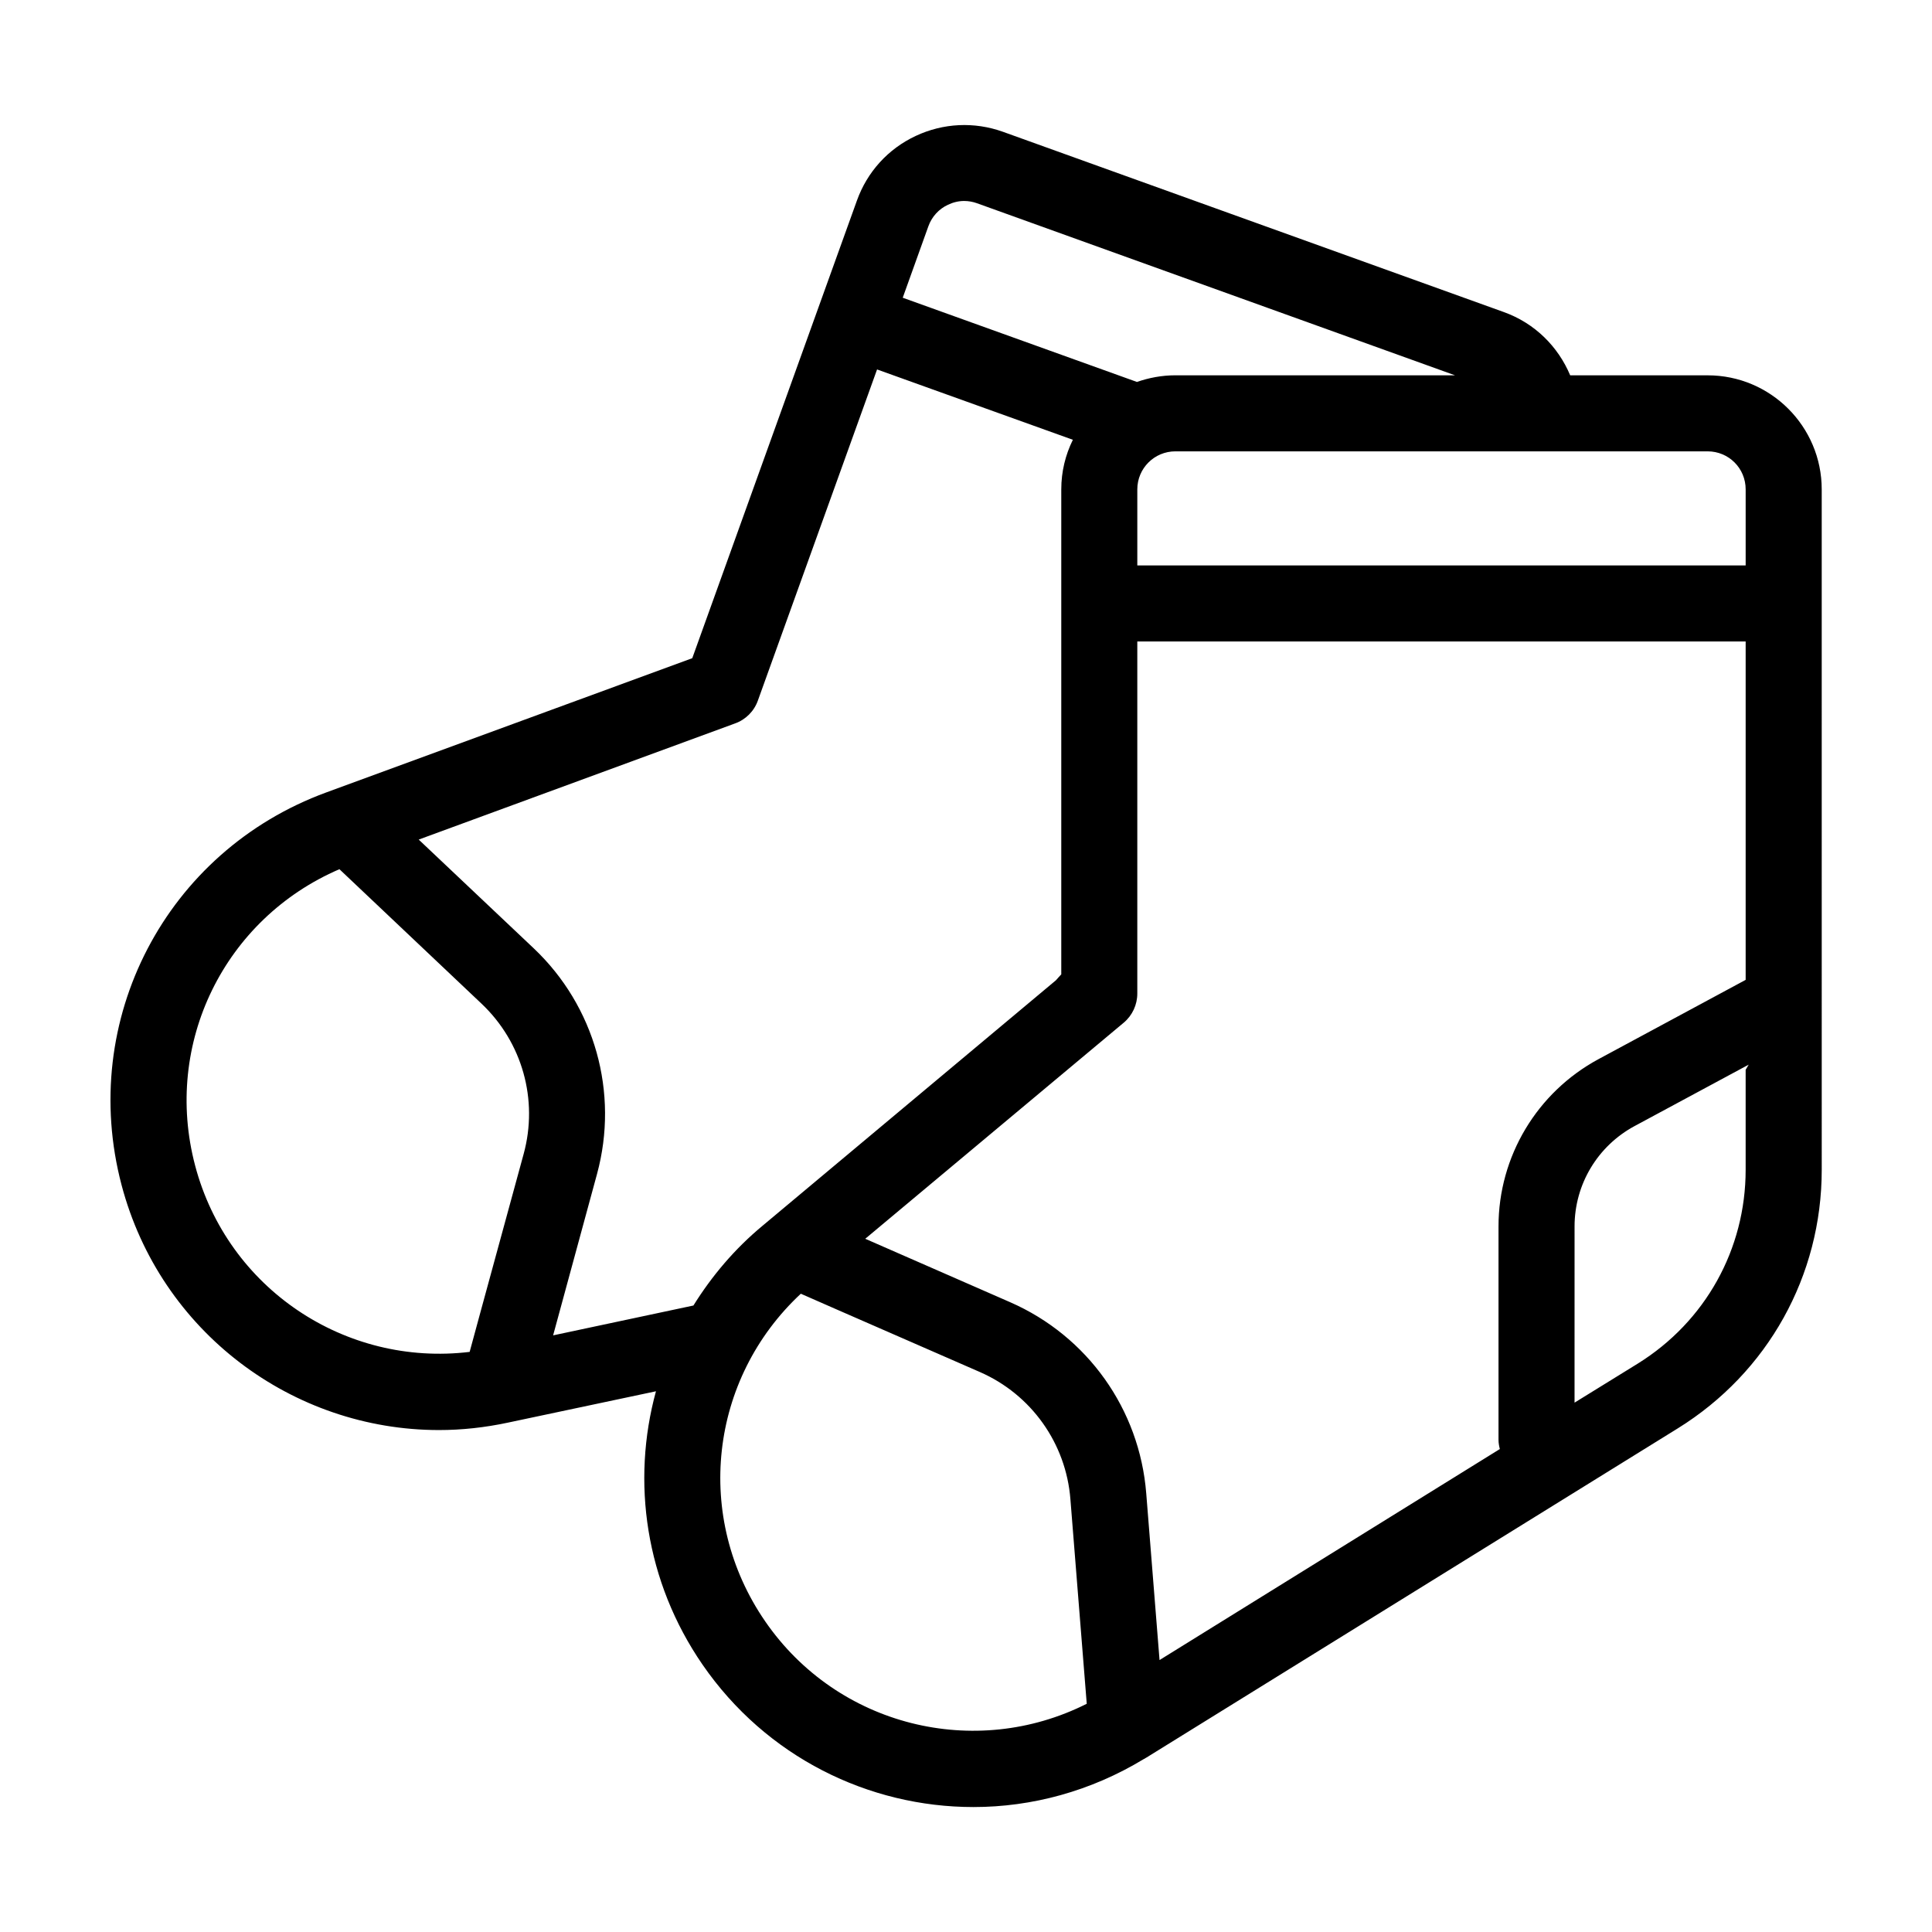
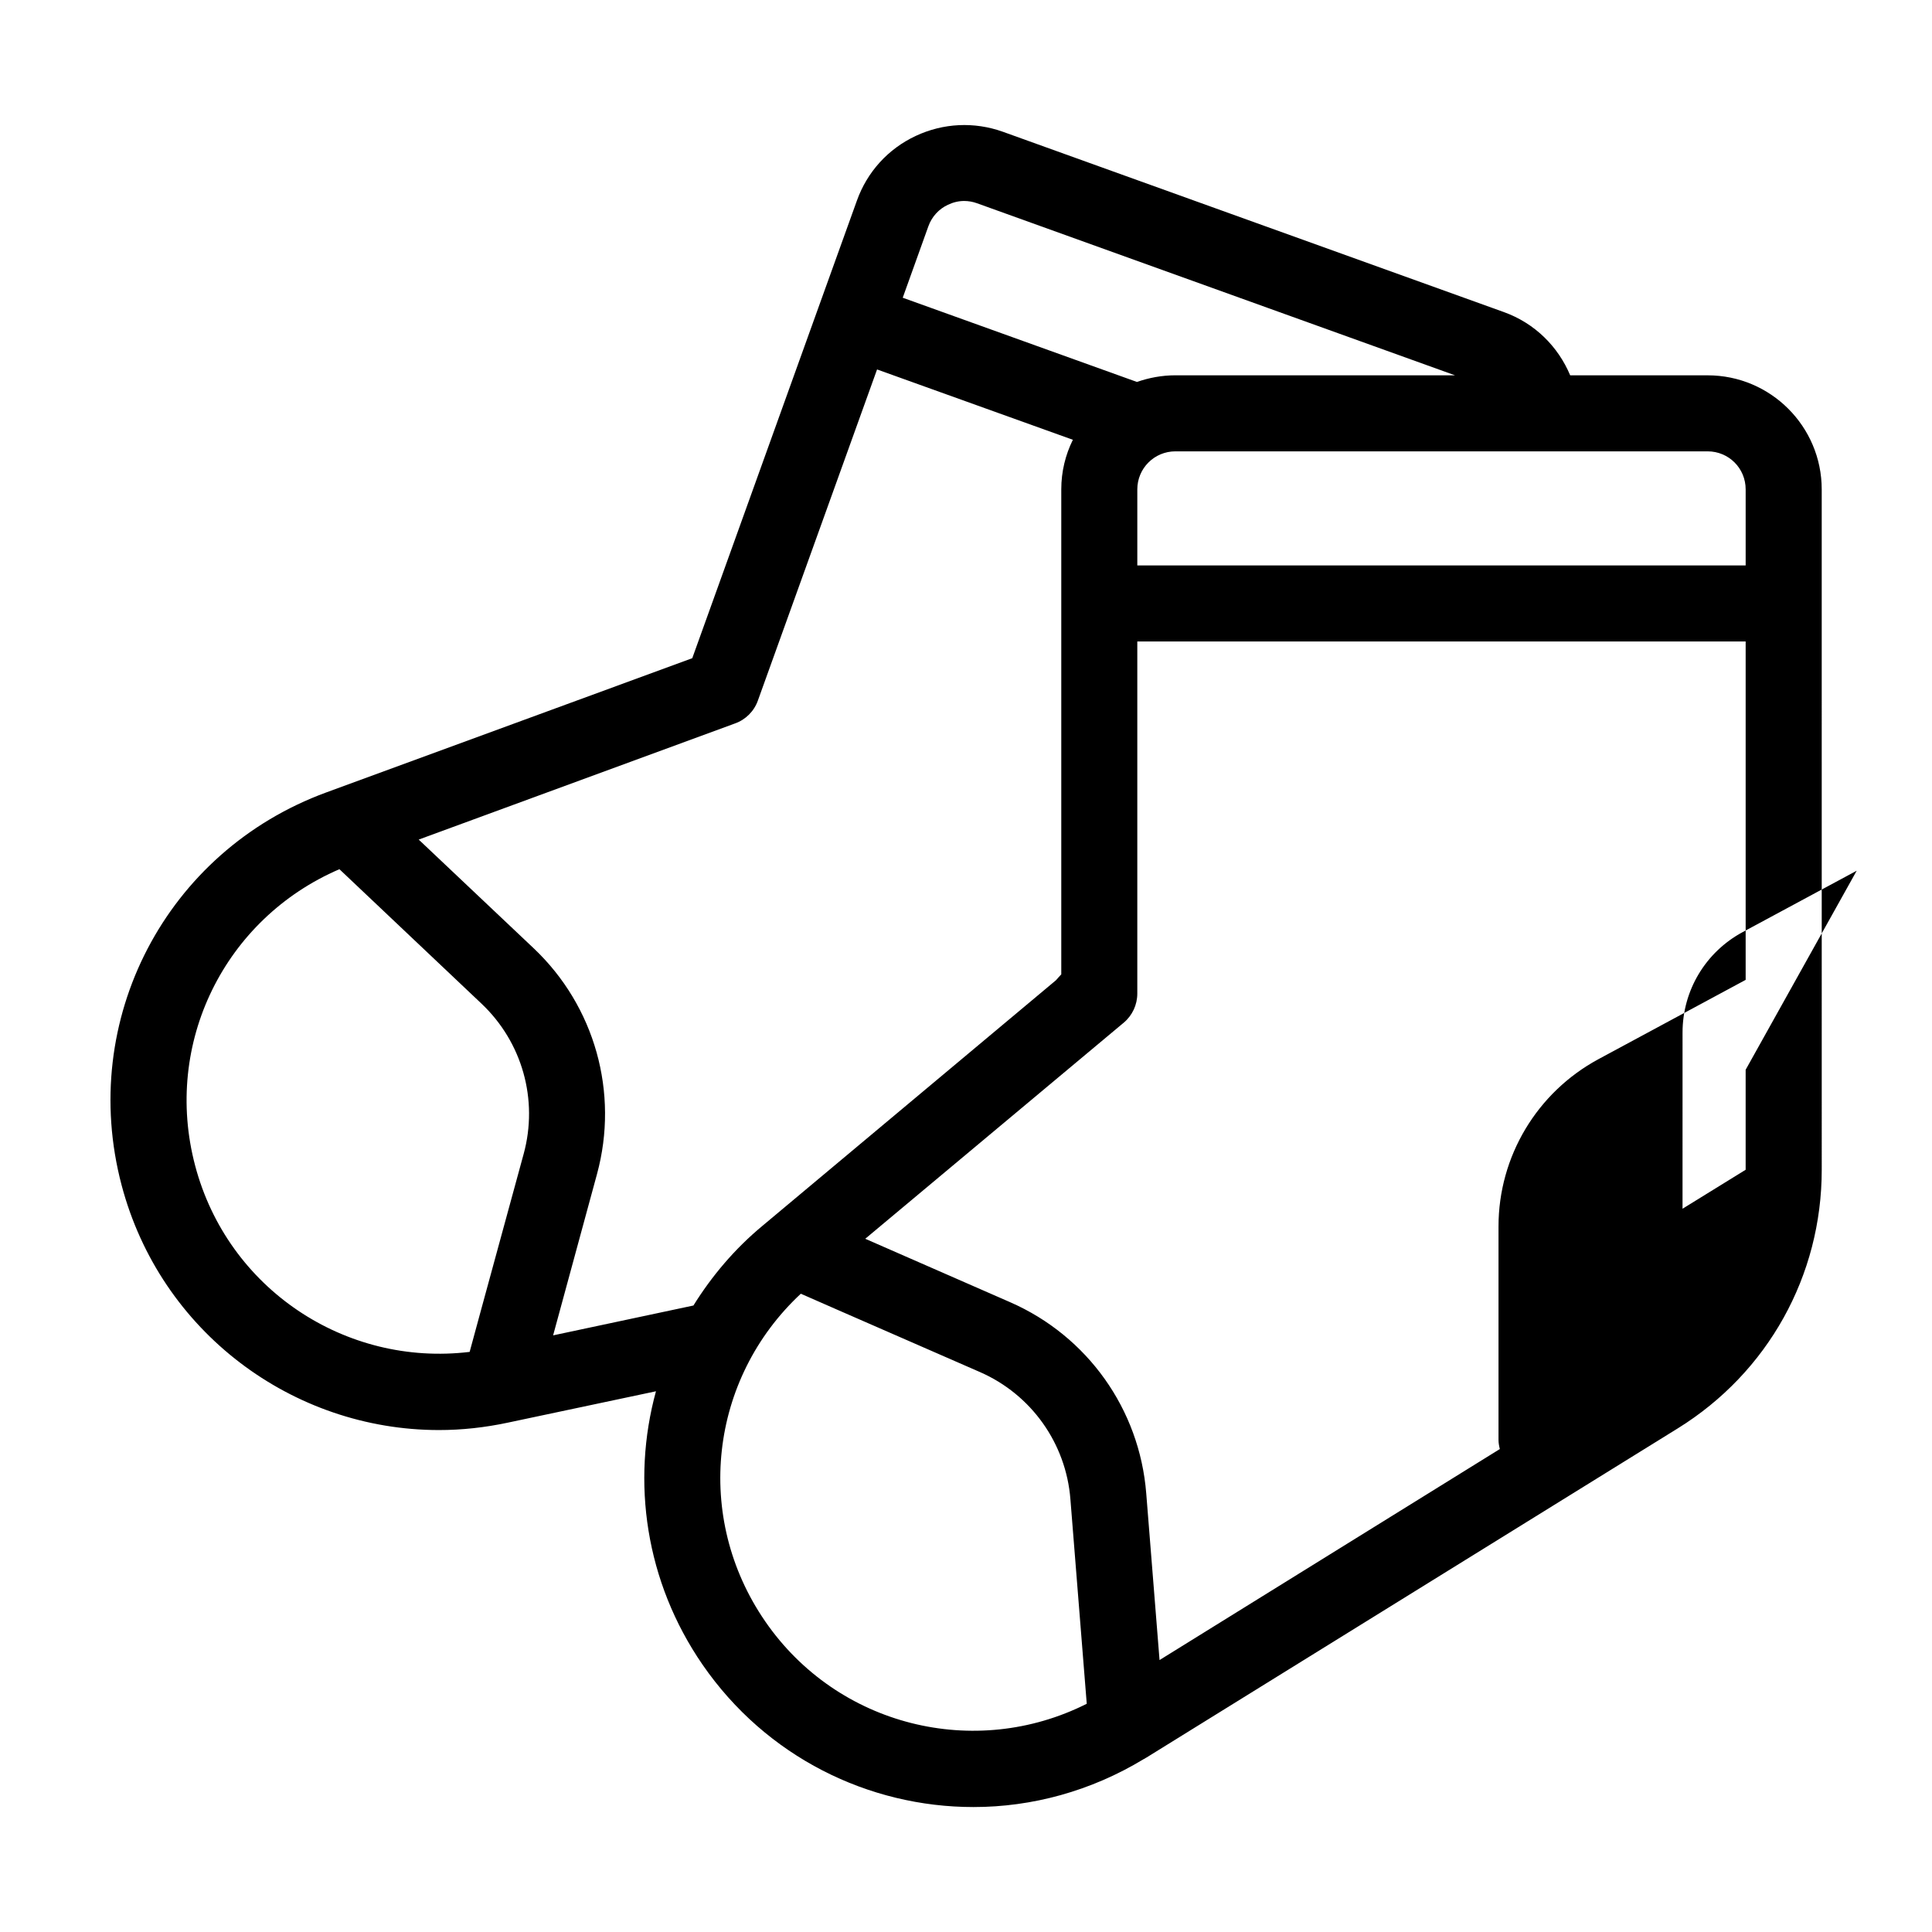
<svg xmlns="http://www.w3.org/2000/svg" fill="#000000" width="800px" height="800px" version="1.1" viewBox="144 144 512 512">
-   <path d="m596.54 243.46h-36.426c-3.176-7.559-9.32-13.805-17.633-16.777l-132.7-47.762c-7.609-2.719-15.82-2.316-23.125 1.109-7.305 3.426-12.848 9.523-15.566 17.129l-10.227 28.414-33.406 92.855-96.984 35.57c-42.469 15.566-65.797 60.305-54.258 104.04 10.277 38.945 45.344 64.941 84.137 64.941 5.996 0 12.09-0.656 18.238-1.965l39.246-8.312c-6.551 23.93-2.82 50.43 12.344 72.449 16.879 24.484 44.031 37.734 71.793 37.734 15.469 0 31.086-4.18 45.191-12.746h0.051c0.203-0.152 0.402-0.25 0.656-0.402l140.77-87.211c23.879-14.812 38.137-40.457 38.137-68.52l-0.004-180.31c0-16.68-13.551-30.23-30.227-30.23zm0 20.152c5.594 0 10.078 4.484 10.078 10.078v20.152h-161.22v-20.152c0-5.594 4.535-10.078 10.078-10.078zm-206.51-59.652c0.906-2.519 2.769-4.586 5.188-5.691 1.359-0.656 2.82-1.008 4.281-1.008 1.16 0 2.316 0.203 3.426 0.605l126.66 45.594h-74.105c-3.578 0-7.004 0.656-10.176 1.762l-62.07-22.32zm-107.26 245.86-11.488 42.066-2.82 10.379c-32.898 3.981-64.137-16.727-72.75-49.375-8.566-32.395 7.809-65.445 38.238-78.543l7.559 7.152 30.078 28.465c10.832 10.234 15.113 25.496 11.184 39.855zm44.992 40.156-37.18 7.91 11.637-42.773c5.844-21.512-0.555-44.438-16.777-59.801l-30.48-28.816 83.832-30.781c2.82-1.008 5.039-3.223 6.047-6.047l31.59-87.762 51.891 18.641c-1.965 3.981-3.074 8.414-3.074 13.148v128.52c-0.453 0.504-0.957 1.008-1.41 1.562l-77.789 65.086c-7.406 6.144-13.449 13.348-18.285 21.109zm19.043 83.73c-19.043-27.609-14.812-64.285 9.422-86.855l9.523 4.18 37.938 16.574c13.602 5.945 22.824 18.895 23.98 33.703l3.477 43.527 0.855 10.68c-29.625 14.922-66.051 5.953-85.195-21.809zm194.67-45.695-90.184 55.922-3.527-44.184c-1.762-22.27-15.566-41.664-36.023-50.633l-38.441-16.828 68.52-57.281c2.266-1.914 3.578-4.734 3.578-7.707v-93.305h161.22v89.68l-38.996 21.008c-16.324 8.816-26.5 25.797-26.5 44.336v56.578c0.004 0.805 0.152 1.66 0.355 2.414zm65.141-100.51v26.5c0 21.059-10.68 40.254-28.617 51.387l-16.727 10.328 0.004-46.703c0-11.133 6.098-21.312 15.922-26.602l30.23-16.273z" />
+   <path d="m596.54 243.46h-36.426c-3.176-7.559-9.32-13.805-17.633-16.777l-132.7-47.762c-7.609-2.719-15.82-2.316-23.125 1.109-7.305 3.426-12.848 9.523-15.566 17.129l-10.227 28.414-33.406 92.855-96.984 35.57c-42.469 15.566-65.797 60.305-54.258 104.04 10.277 38.945 45.344 64.941 84.137 64.941 5.996 0 12.09-0.656 18.238-1.965l39.246-8.312c-6.551 23.93-2.82 50.43 12.344 72.449 16.879 24.484 44.031 37.734 71.793 37.734 15.469 0 31.086-4.18 45.191-12.746h0.051c0.203-0.152 0.402-0.25 0.656-0.402l140.77-87.211c23.879-14.812 38.137-40.457 38.137-68.52l-0.004-180.31c0-16.68-13.551-30.23-30.227-30.23zm0 20.152c5.594 0 10.078 4.484 10.078 10.078v20.152h-161.22v-20.152c0-5.594 4.535-10.078 10.078-10.078zm-206.51-59.652c0.906-2.519 2.769-4.586 5.188-5.691 1.359-0.656 2.82-1.008 4.281-1.008 1.16 0 2.316 0.203 3.426 0.605l126.66 45.594h-74.105c-3.578 0-7.004 0.656-10.176 1.762l-62.07-22.32zm-107.26 245.86-11.488 42.066-2.82 10.379c-32.898 3.981-64.137-16.727-72.75-49.375-8.566-32.395 7.809-65.445 38.238-78.543l7.559 7.152 30.078 28.465c10.832 10.234 15.113 25.496 11.184 39.855zm44.992 40.156-37.18 7.91 11.637-42.773c5.844-21.512-0.555-44.438-16.777-59.801l-30.48-28.816 83.832-30.781c2.82-1.008 5.039-3.223 6.047-6.047l31.59-87.762 51.891 18.641c-1.965 3.981-3.074 8.414-3.074 13.148v128.52c-0.453 0.504-0.957 1.008-1.41 1.562l-77.789 65.086c-7.406 6.144-13.449 13.348-18.285 21.109zm19.043 83.73c-19.043-27.609-14.812-64.285 9.422-86.855l9.523 4.18 37.938 16.574c13.602 5.945 22.824 18.895 23.98 33.703l3.477 43.527 0.855 10.68c-29.625 14.922-66.051 5.953-85.195-21.809zm194.67-45.695-90.184 55.922-3.527-44.184c-1.762-22.27-15.566-41.664-36.023-50.633l-38.441-16.828 68.52-57.281c2.266-1.914 3.578-4.734 3.578-7.707v-93.305h161.22v89.68l-38.996 21.008c-16.324 8.816-26.5 25.797-26.5 44.336v56.578c0.004 0.805 0.152 1.66 0.355 2.414zm65.141-100.51v26.5l-16.727 10.328 0.004-46.703c0-11.133 6.098-21.312 15.922-26.602l30.23-16.273z" />
</svg>